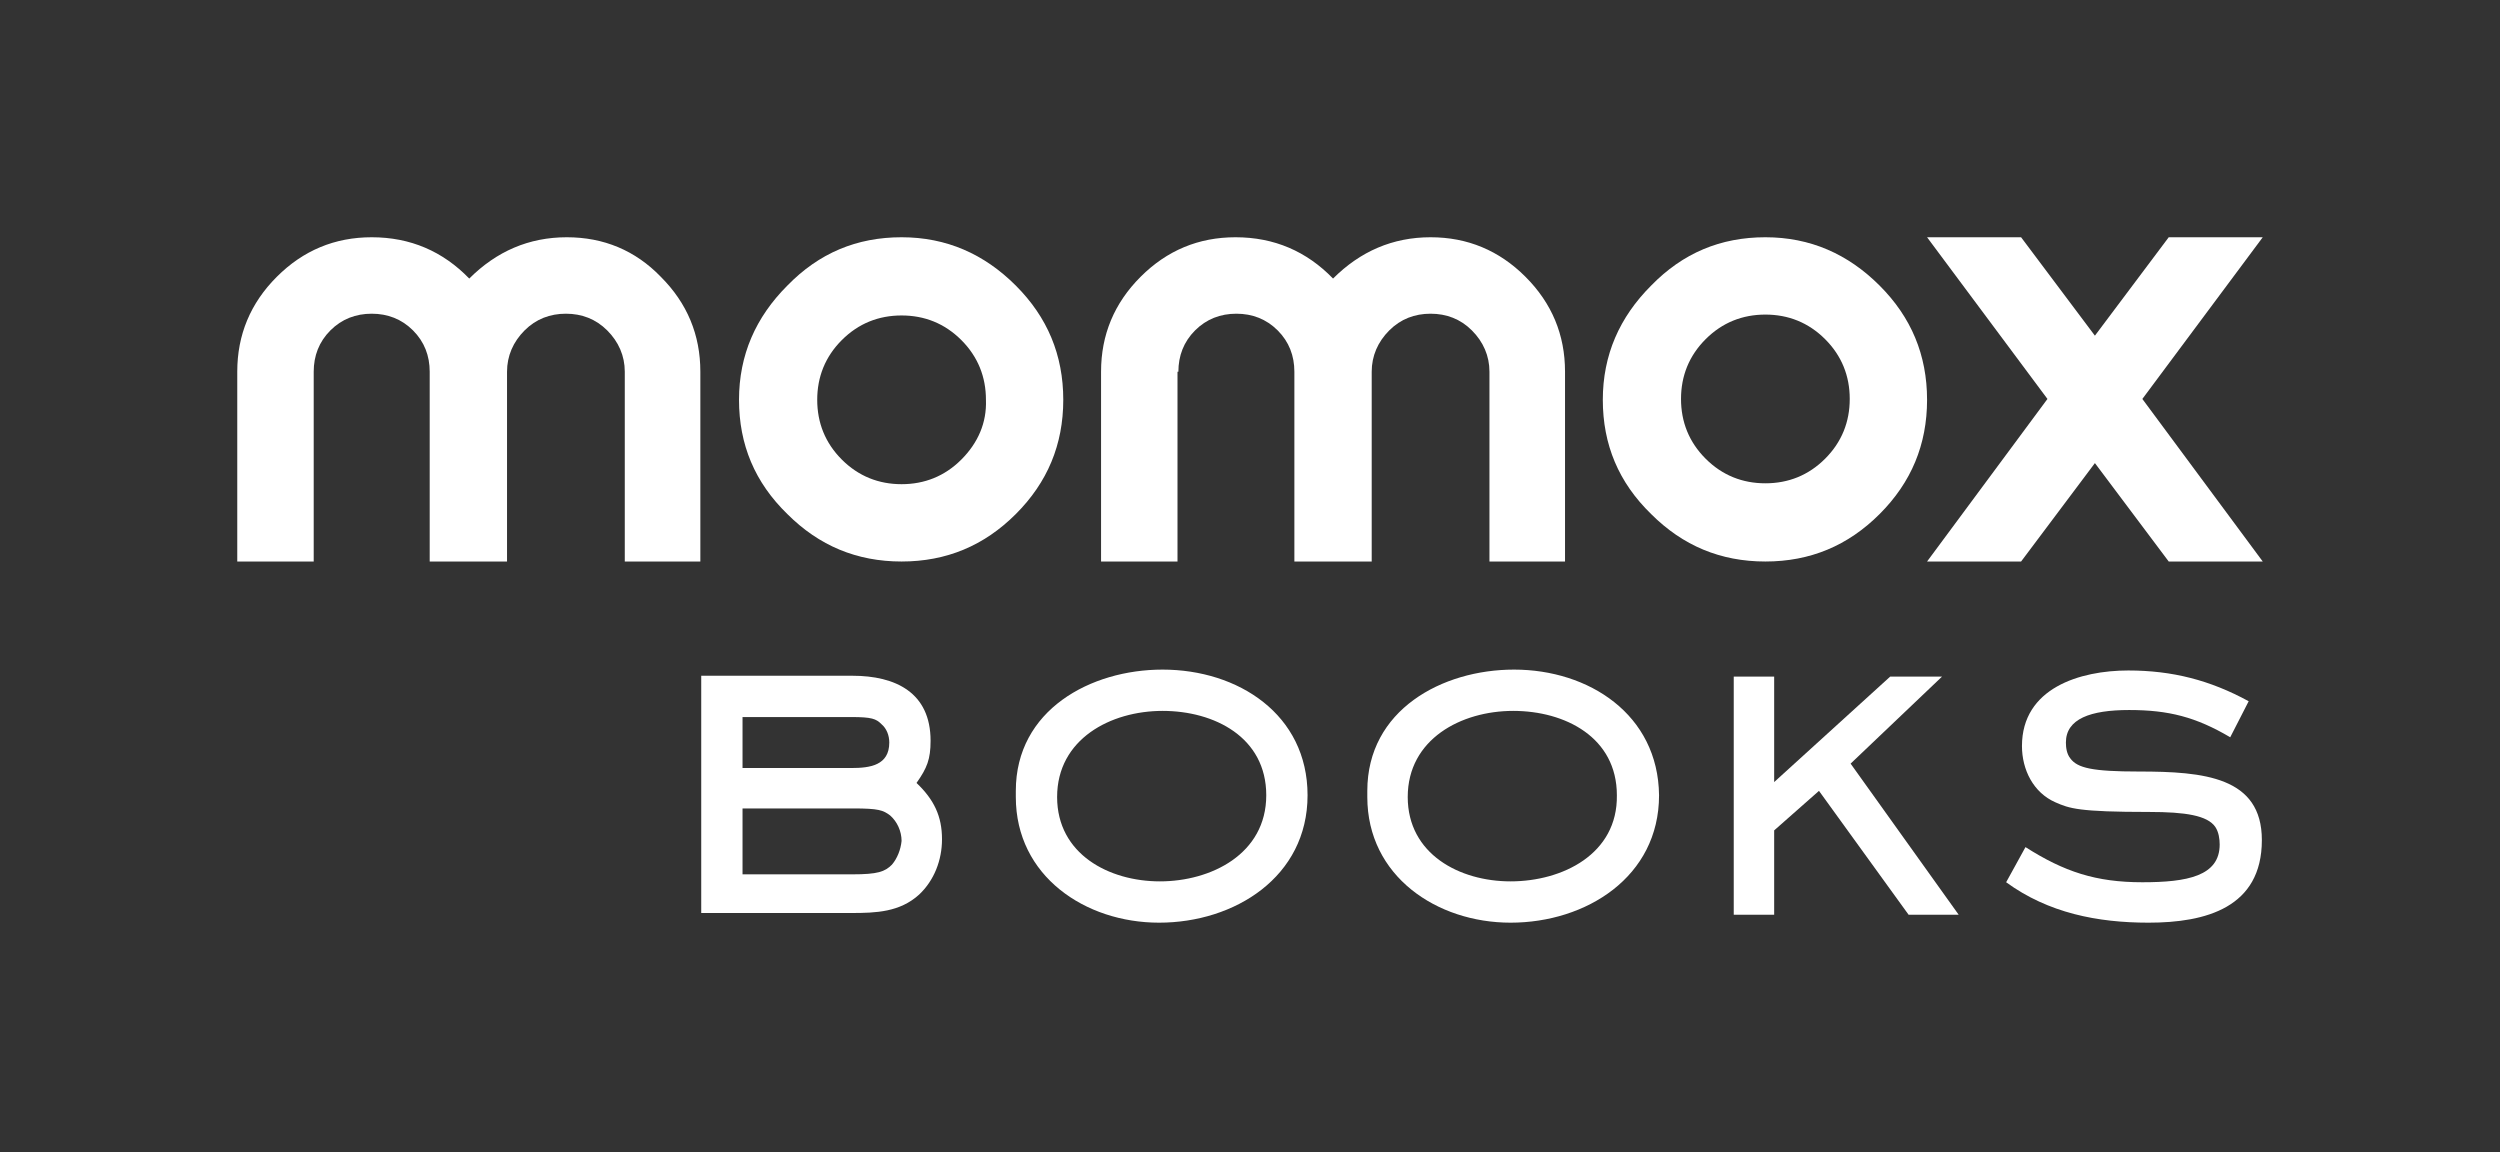
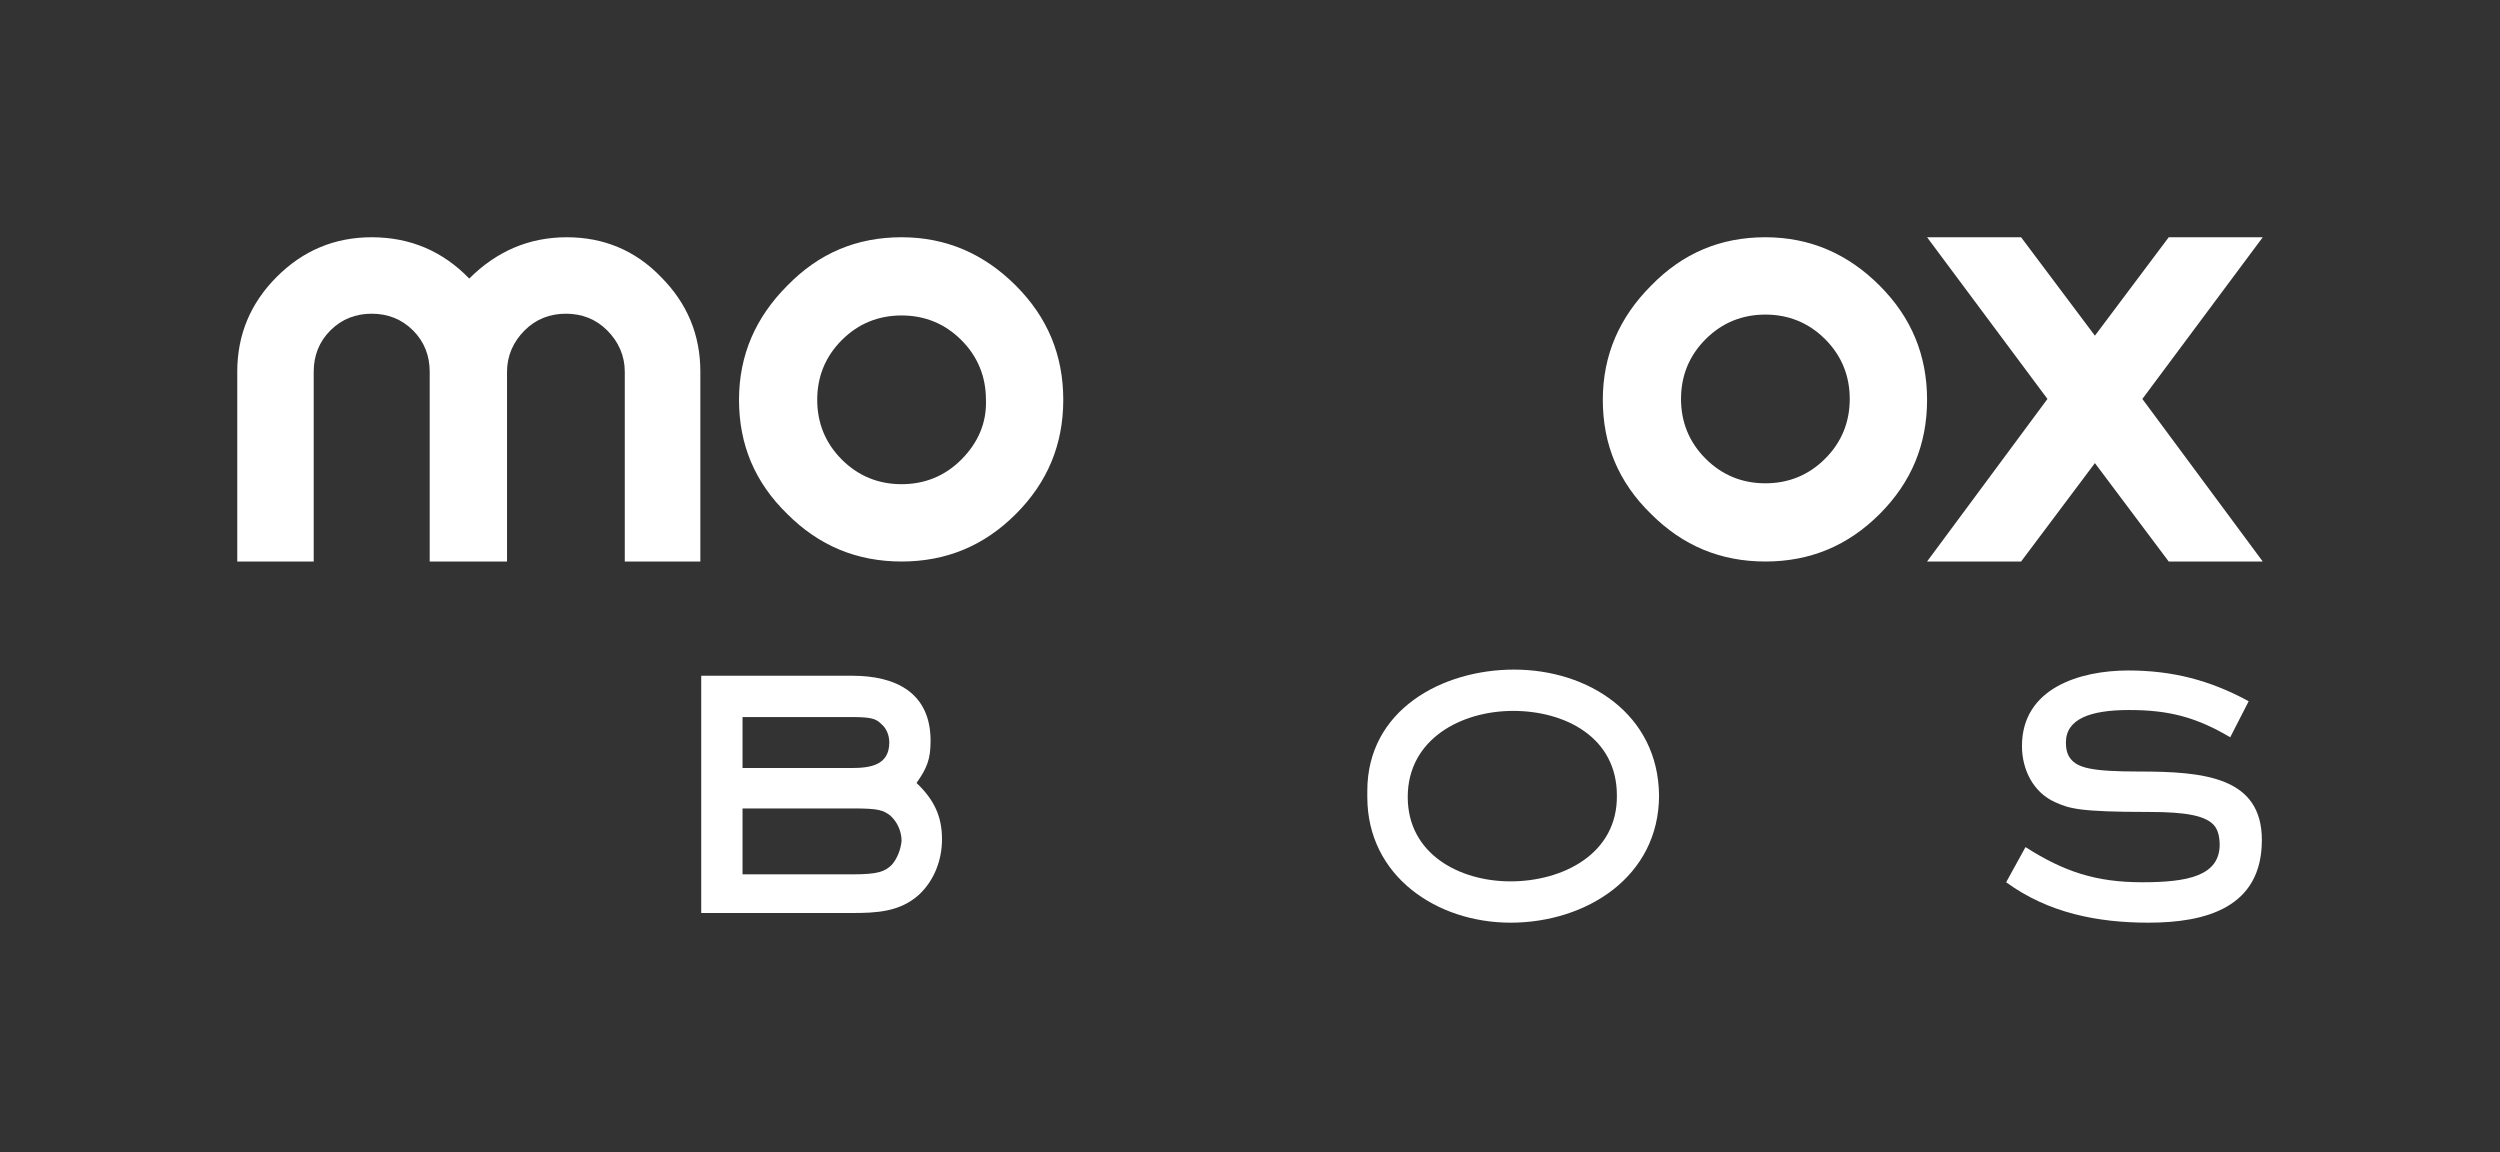
<svg xmlns="http://www.w3.org/2000/svg" version="1.1" id="Ebene_1" x="0px" y="0px" viewBox="0 0 284.5 131.1" style="enable-background:new 0 0 284.5 131.1;" xml:space="preserve">
  <rect x="0" y="0" width="284.5" height="131.1" fill="#333333" stroke="none" />
  <style type="text/css">
	.st0{fill:#FFFFFF;}
	.st1{fill:#E6007E;fill-opacity:0.2;}
	.st2{fill:#E6007E;}
	.st3{fill:none;stroke:#E6007E;stroke-width:0.1;stroke-linecap:round;stroke-linejoin:round;stroke-miterlimit:10;}
</style>
  <g>
    <path class="st0" d="M64.5,27c-4.3,0-8,1.6-11.1,4.7c-3-3.1-6.7-4.7-11.1-4.7c-4.2,0-7.8,1.5-10.8,4.5c-3,3-4.5,6.6-4.5,10.8v21.6   h8.7V42.3c0-1.8,0.6-3.4,1.9-4.7c1.3-1.3,2.9-1.9,4.7-1.9c1.8,0,3.4,0.6,4.7,1.9c1.3,1.3,1.9,2.9,1.9,4.7v21.6h8.8V42.3   c0-1.8,0.7-3.4,2-4.7c1.3-1.3,2.9-1.9,4.7-1.9c1.8,0,3.4,0.6,4.7,1.9c1.3,1.3,2,2.9,2,4.7v21.6h8.6V42.3c0-4.2-1.5-7.8-4.5-10.8   C72.3,28.5,68.7,27,64.5,27z" />
-     <path class="st0" d="M134.1,42.3c0-1.8,0.6-3.4,1.9-4.7c1.3-1.3,2.9-1.9,4.7-1.9c1.8,0,3.4,0.6,4.7,1.9c1.3,1.3,1.9,2.9,1.9,4.7   v21.6h8.8V42.3c0-1.8,0.7-3.4,2-4.7c1.3-1.3,2.9-1.9,4.7-1.9s3.4,0.6,4.7,1.9c1.3,1.3,2,2.9,2,4.7v21.6h8.6V42.3   c0-4.2-1.5-7.8-4.5-10.8c-3-3-6.6-4.5-10.8-4.5c-4.3,0-8,1.6-11.1,4.7c-3-3.1-6.7-4.7-11.1-4.7c-4.2,0-7.8,1.5-10.8,4.5   c-3,3-4.5,6.6-4.5,10.8v21.6h8.7V42.3z" />
    <path class="st0" d="M115.6,32.5c-3.6-3.6-7.9-5.5-13-5.5c-5.1,0-9.4,1.8-13,5.5c-3.6,3.6-5.5,7.9-5.5,13s1.8,9.4,5.5,13   c3.6,3.6,7.9,5.4,13,5.4c5.1,0,9.4-1.8,13-5.4c3.6-3.6,5.4-7.9,5.4-13S119.2,36.1,115.6,32.5z M109.4,52.3   c-1.9,1.9-4.2,2.8-6.8,2.8c-2.6,0-4.9-0.9-6.8-2.8c-1.9-1.9-2.8-4.2-2.8-6.8c0-2.6,0.9-4.9,2.8-6.8c1.9-1.9,4.2-2.8,6.8-2.8   c2.6,0,4.9,0.9,6.8,2.8c1.9,1.9,2.8,4.2,2.8,6.8C112.3,48.1,111.3,50.4,109.4,52.3z" />
    <path class="st0" d="M200.9,63.9c5.1,0,9.4-1.8,13-5.4c3.6-3.6,5.4-7.9,5.4-13s-1.8-9.4-5.4-13c-3.6-3.6-7.9-5.5-13-5.5   c-5.1,0-9.4,1.8-13,5.5c-3.6,3.6-5.5,7.9-5.5,13s1.8,9.4,5.5,13C191.5,62.1,195.8,63.9,200.9,63.9z M194.1,38.6   c1.9-1.9,4.2-2.8,6.8-2.8c2.6,0,4.9,0.9,6.8,2.8c1.9,1.9,2.8,4.2,2.8,6.8c0,2.6-0.9,4.9-2.8,6.8c-1.9,1.9-4.2,2.8-6.8,2.8   c-2.6,0-4.9-0.9-6.8-2.8c-1.9-1.9-2.8-4.2-2.8-6.8C191.3,42.8,192.2,40.5,194.1,38.6z" />
    <polygon class="st0" points="257.5,27 246.8,27 238.4,38.2 230,27 219.3,27 233,45.4 219.3,63.9 230,63.9 238.4,52.7 246.8,63.9    257.5,63.9 243.8,45.4  " />
    <path class="st0" d="M104.3,89.1c1.2-1.7,1.6-2.7,1.6-4.8c0-5.5-4-7.4-8.9-7.4H79.8v27h17.1c2.8,0,5.5-0.1,7.7-2.1   c1.7-1.6,2.6-3.9,2.6-6.3C107.2,92.9,106.3,91,104.3,89.1z M84.5,81.6h12.4c2.3,0,2.8,0.2,3.4,0.8c0.6,0.5,0.9,1.3,0.9,2.1   c0,2.6-2.2,2.9-4.3,2.9H84.5V81.6z M101.5,98.4c-0.8,0.8-1.6,1.1-4.5,1.1H84.5V92h12.6c2.9,0,3.4,0.2,4.2,0.8   c0.8,0.7,1.3,1.8,1.3,2.9C102.5,96.7,102.1,97.7,101.5,98.4z" />
-     <path class="st0" d="M132.3,76.2c-8.2,0-16.7,4.6-16.7,13.8v0.7c0,9,7.9,14.3,16.3,14.3c8.6,0,16.9-5.2,16.9-14.5   C148.8,81.3,140.9,76.2,132.3,76.2z M132,100.3c-5.8,0-11.7-3.1-11.7-9.6c0-6.6,6.1-9.8,12-9.8s11.8,3,11.8,9.6   C144.1,97.2,137.8,100.3,132,100.3z" />
    <path class="st0" d="M172.3,76.2c-8.2,0-16.7,4.6-16.7,13.8v0.7c0,9,7.9,14.3,16.3,14.3c8.6,0,16.9-5.2,16.9-14.5   C188.7,81.3,180.8,76.2,172.3,76.2z M171.9,100.3c-5.8,0-11.7-3.1-11.7-9.6c0-6.6,6.1-9.8,12-9.8s11.8,3,11.8,9.6   C184.1,97.2,177.8,100.3,171.9,100.3z" />
-     <polygon class="st0" points="221,77 215.1,77 201.9,89 201.9,77 197.3,77 197.3,104.1 201.9,104.1 201.9,94.5 207,90 217.2,104.1    222.9,104.1 210.6,86.9  " />
    <path class="st0" d="M243.4,87.8c-5.3,0-7-0.4-7.8-1.5c-0.4-0.5-0.5-1.2-0.5-1.8c0-2.7,2.8-3.7,7.2-3.7c4.5,0,7.6,0.8,11.5,3.1   l2.1-4.1c-4.4-2.4-8.7-3.5-13.7-3.5c-5.5,0-12.1,2-12.1,8.6c0,2.7,1.3,5.3,3.8,6.4c1.6,0.7,2.6,1.1,10.7,1.1c4.1,0,6.6,0.4,7.5,1.7   c0.4,0.6,0.5,1.4,0.5,2c0,3.6-3.7,4.3-8.8,4.3c-5.3,0-8.9-1.2-13.3-4l-2.2,4c4.8,3.5,10.4,4.6,16.2,4.6c6.5,0,12.9-1.7,12.9-9.4   C257.4,88.4,250.8,87.8,243.4,87.8z" />
  </g>
</svg>